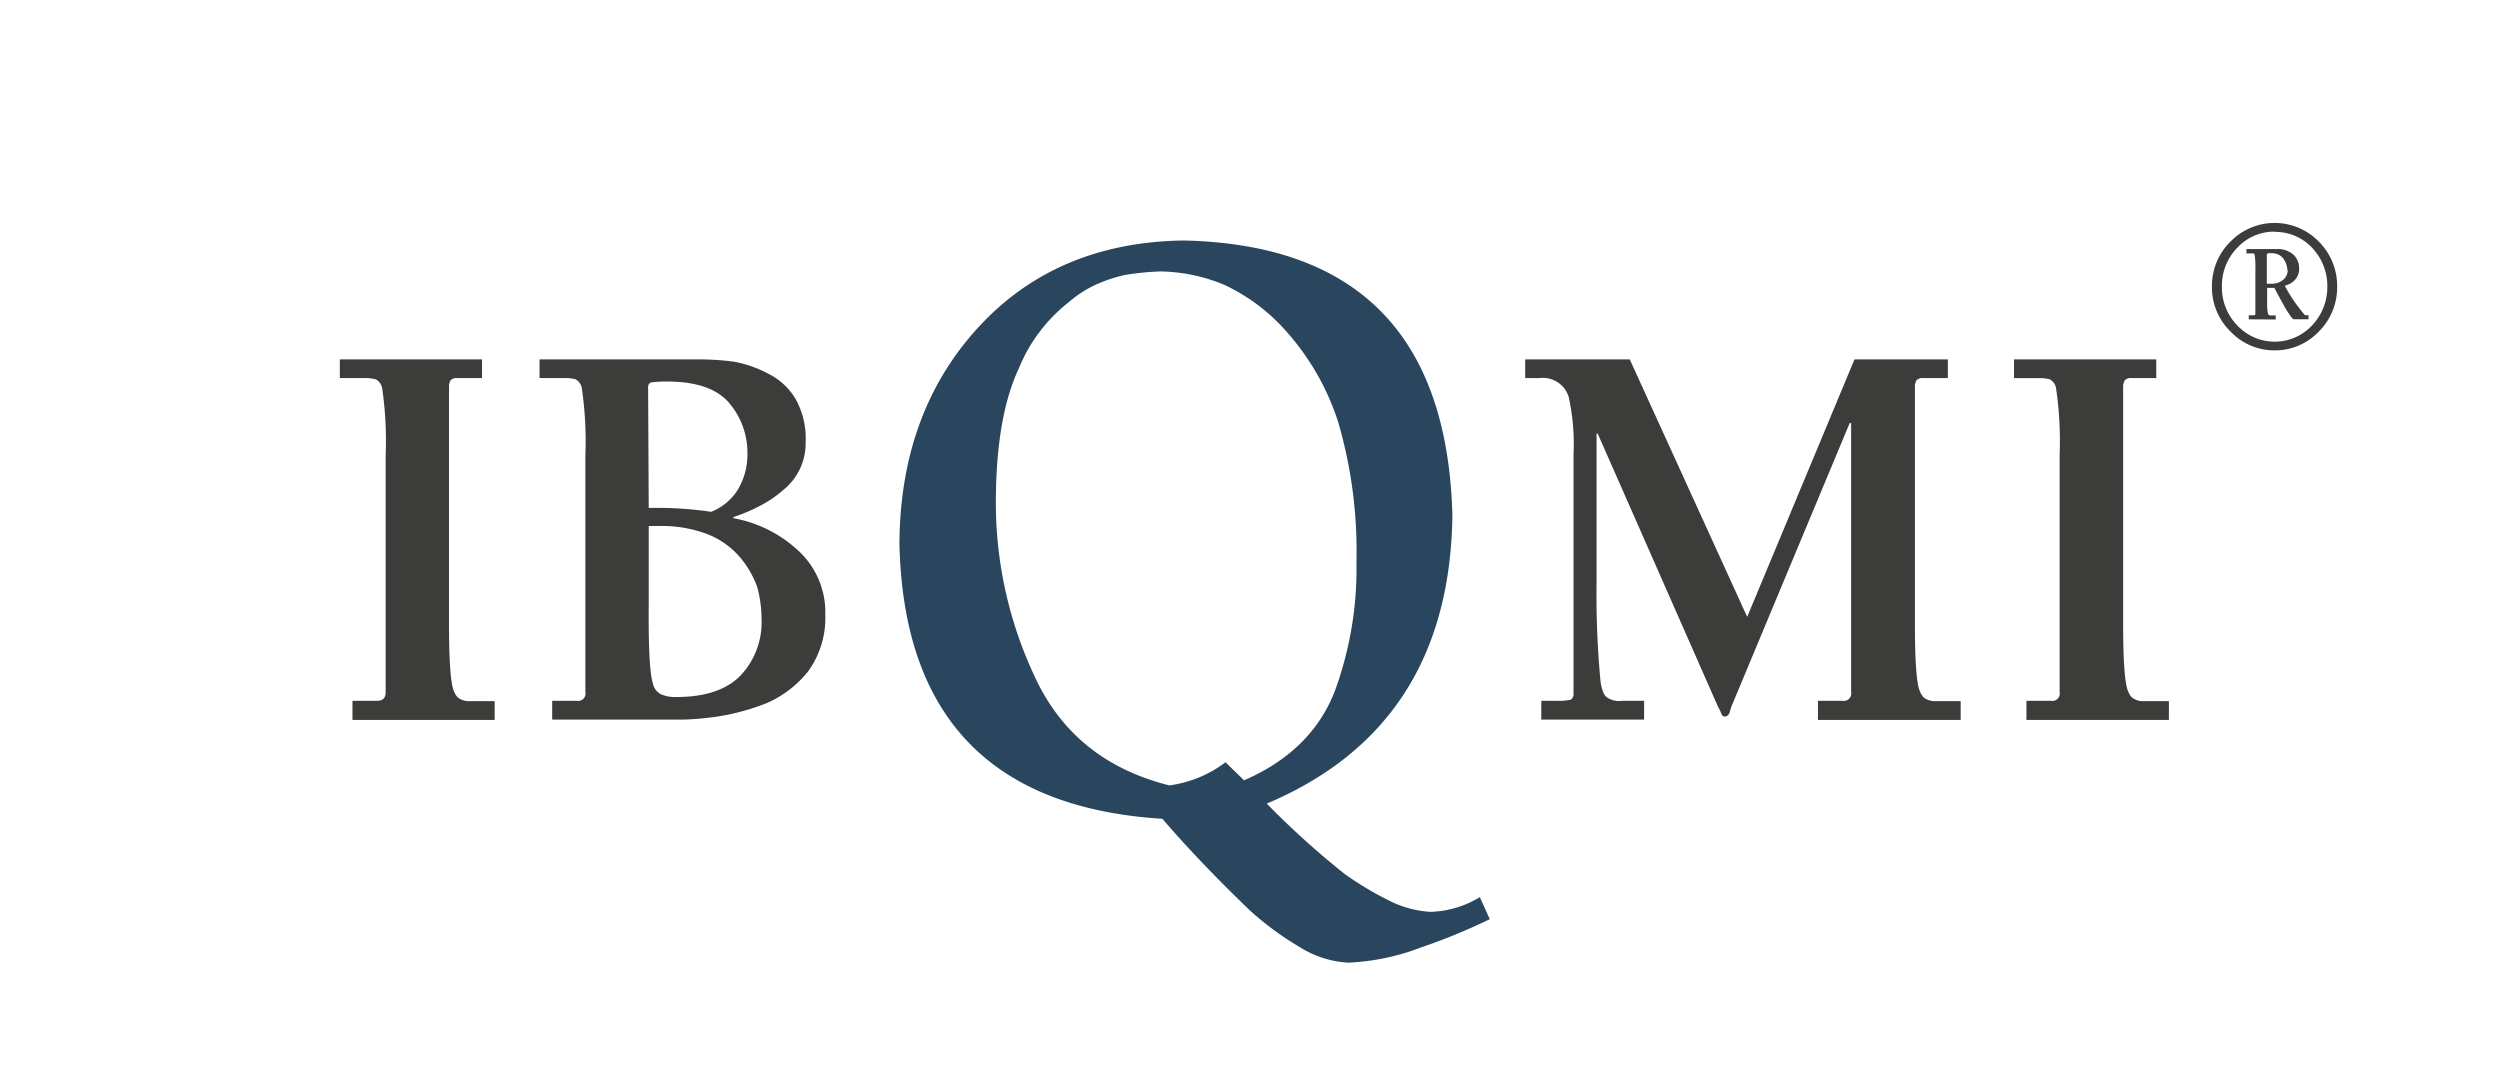
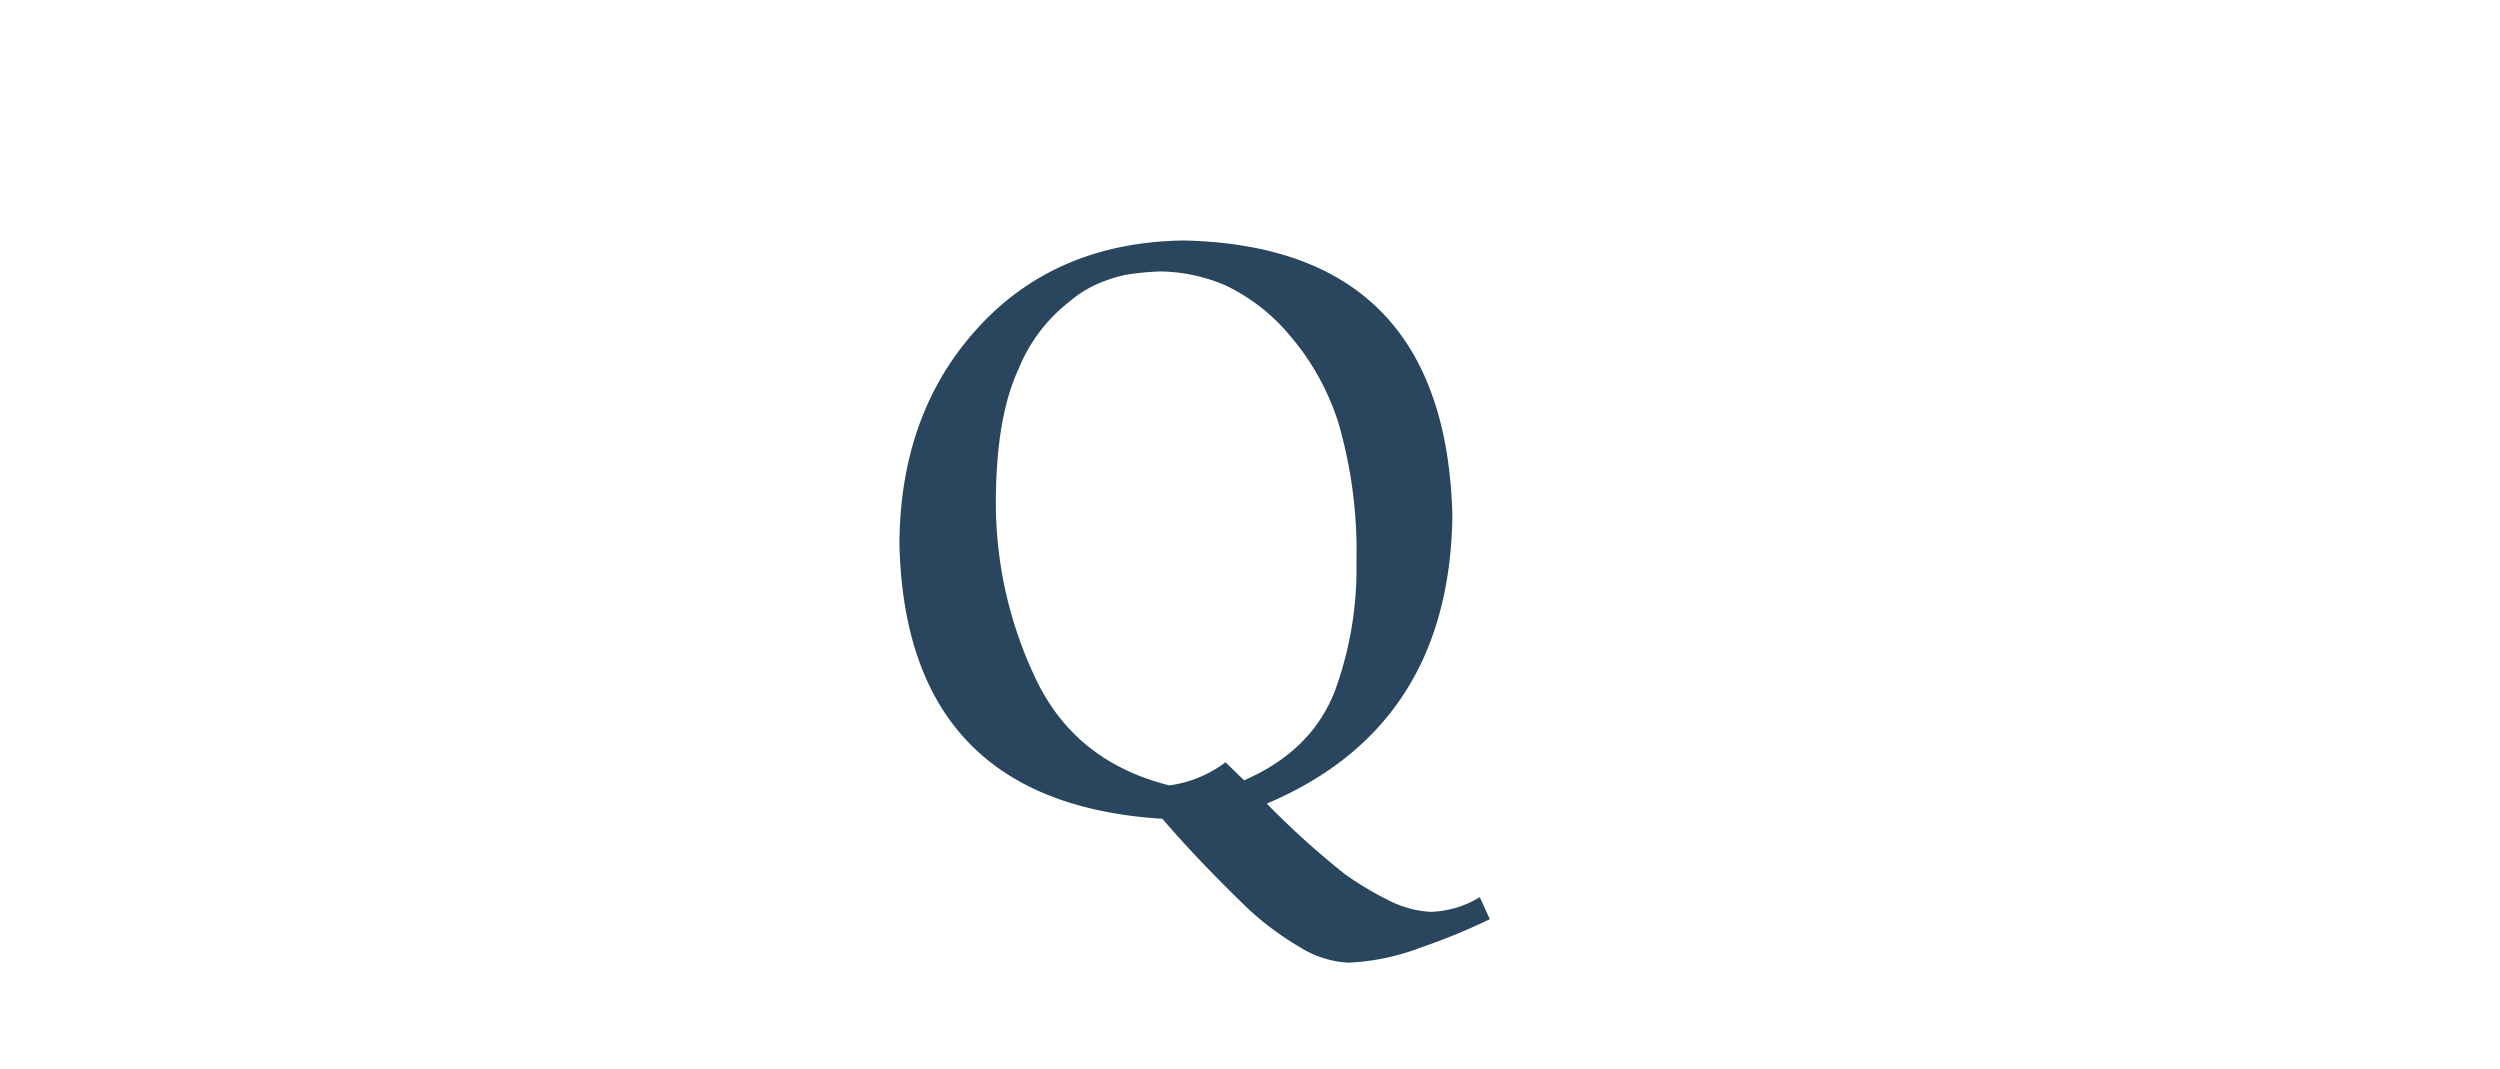
<svg xmlns="http://www.w3.org/2000/svg" height="154" width="360" id="svg20" version="1.1" viewBox="0 0 360 154">
  <defs id="defs4">
    <style id="style2">.a{fill:#3c3c3b;}.b{fill:#29465e;}</style>
  </defs>
  <title id="title6">logo-redisgn-BW</title>
  <g transform="matrix(1.238,0,0,1.238,47.92,28.441)" id="g840">
-     <path style="fill:#3c3c3b" class="a" d="m 13.52,49.59 c 0,4.16 0.17,6.74 0.53,7.73 0.21,0.55 0.46,0.88 0.75,1 a 2.07,2.07 0 0 0 1.16,0.26 h 2.87 v 2.19 H 2.29 v -2.23 h 2.86 c 0.68,0 1,-0.34 1,-1 V 30 A 42.78,42.78 0 0 0 5.75,22.2 1.48,1.48 0 0 0 5,21.15 5.25,5.25 0 0 0 3.68,21 H 0.82 V 18.83 H 17.36 V 21 h -2.87 a 1,1 0 0 0 -0.79,0.26 1.51,1.51 0 0 0 -0.18,0.8 z" id="path8" />
-     <path style="fill:#3c3c3b" class="a" d="m 24.05,18.83 h 18.74 a 31.32,31.32 0 0 1 3.83,0.26 13.47,13.47 0 0 1 4,1.39 7.59,7.59 0 0 1 3.18,2.9 9.33,9.33 0 0 1 1.2,5.09 6.92,6.92 0 0 1 -2.68,5.61 12.74,12.74 0 0 1 -2.61,1.77 19.19,19.19 0 0 1 -3.12,1.32 v 0.13 a 15,15 0 0 1 7.41,3.64 9.75,9.75 0 0 1 3.29,7.57 10.62,10.62 0 0 1 -2,6.61 12.6,12.6 0 0 1 -4.86,3.71 26.41,26.41 0 0 1 -5.49,1.51 32.54,32.54 0 0 1 -4.28,0.39 H 25.52 v -2.19 h 2.86 a 0.85,0.85 0 0 0 1,-1 V 30 A 42.39,42.39 0 0 0 28.97,22.2 1.45,1.45 0 0 0 28.23,21.14 5.22,5.22 0 0 0 26.93,21 h -2.88 z m 12.7,17.28 a 43,43 0 0 1 7.26,0.45 6.46,6.46 0 0 0 3.22,-2.77 8.08,8.08 0 0 0 1,-4.05 8.89,8.89 0 0 0 -2,-5.69 c -1.34,-1.7 -3.67,-2.58 -7,-2.64 a 15.51,15.51 0 0 0 -2.18,0.09 c -0.29,0.09 -0.41,0.35 -0.37,0.78 z m 0,11.35 q -0.06,7.27 0.47,9 a 1.86,1.86 0 0 0 0.94,1.32 4.25,4.25 0 0 0 1.81,0.32 q 5.16,0 7.59,-2.64 a 9,9 0 0 0 2.31,-6.45 14.31,14.31 0 0 0 -0.5,-3.71 11.37,11.37 0 0 0 -2,-3.45 9.61,9.61 0 0 0 -3.66,-2.64 14.9,14.9 0 0 0 -5.75,-1 h -1.21 z" id="path10" />
    <path style="fill:#29465e" class="b" d="m 134.58,83.94 a 69.28,69.28 0 0 1 -8,3.29 26.83,26.83 0 0 1 -8.46,1.77 11.79,11.79 0 0 1 -5.63,-1.8 35.49,35.49 0 0 1 -5.82,-4.28 Q 100.85,77.33 96.49,72.26 H 96.4 Q 66.58,70.35 65.91,40.26 66,25 75.09,15.1 84.18,5.2 99,5 q 30.42,0.69 31.23,32 -0.33,24.51 -21.59,33.5 a 97.63,97.63 0 0 0 9.08,8.2 38.06,38.06 0 0 0 5.15,3.08 12.16,12.16 0 0 0 4.83,1.31 11.65,11.65 0 0 0 5.72,-1.71 z M 106,67.79 q 7.86,-3.42 10.56,-10.39 a 41.33,41.33 0 0 0 2.51,-15 53.57,53.57 0 0 0 -2.13,-16.3 29.29,29.29 0 0 0 -5.83,-10.3 22.06,22.06 0 0 0 -7.34,-5.61 20,20 0 0 0 -7.51,-1.59 32.19,32.19 0 0 0 -4.07,0.4 16.82,16.82 0 0 0 -3.12,1 12.9,12.9 0 0 0 -3.37,2.1 18.81,18.81 0 0 0 -5.91,7.8 q -2.57,5.47 -2.66,15 a 47.52,47.52 0 0 0 4.5,20.79 q 4.55,9.9 15.67,12.69 a 13.87,13.87 0 0 0 6.54,-2.69 z" id="path12" />
-     <path style="fill:#3c3c3b" class="a" d="M 164.52,48.78 177,18.83 h 10.86 V 21 H 185 a 1,1 0 0 0 -0.79,0.26 1.51,1.51 0 0 0 -0.18,0.8 v 27.53 c 0,4.16 0.17,6.74 0.53,7.73 0.21,0.55 0.46,0.88 0.75,1 a 2.1,2.1 0 0 0 1.16,0.26 h 2.88 v 2.19 h -16.6 v -2.23 h 2.86 a 0.86,0.86 0 0 0 1,-1 v -31.3 h -0.17 l -13.77,33 -0.19,0.65 c -0.12,0.32 -0.31,0.48 -0.56,0.48 -0.25,0 -0.35,-0.16 -0.47,-0.48 a 4.33,4.33 0 0 0 -0.32,-0.65 l -14,-31.78 H 147 v 17.36 a 106.32,106.32 0 0 0 0.47,11.56 q 0.24,1.45 0.75,1.77 a 2.49,2.49 0 0 0 1.75,0.39 h 2.56 v 2.19 h -11.96 v -2.19 h 1.78 a 6.74,6.74 0 0 0 1.66,-0.13 0.77,0.77 0 0 0 0.31,-0.71 V 29.88 A 25.51,25.51 0 0 0 143.76,23.21 3.13,3.13 0 0 0 140.41,21 h -1.71 v -2.17 h 12.16 z" id="path14" />
-     <path style="fill:#3c3c3b" class="a" d="m 208.25,49.59 q 0,6.24 0.53,7.73 c 0.21,0.55 0.46,0.88 0.75,1 a 2.1,2.1 0 0 0 1.16,0.26 h 2.88 v 2.19 H 197 v -2.23 h 2.86 a 0.85,0.85 0 0 0 1,-1 V 30 a 42.39,42.39 0 0 0 -0.41,-7.8 1.43,1.43 0 0 0 -0.75,-1.06 5.17,5.17 0 0 0 -1.27,-0.13 h -2.87 V 18.83 H 212.1 V 21 h -2.88 a 1,1 0 0 0 -0.78,0.26 1.5,1.5 0 0 0 -0.19,0.8 z" id="path16" />
-     <path style="fill:#3c3c3b" class="a" d="m 225.86,17.78 a 7,7 0 0 1 -5.11,-2.18 7.16,7.16 0 0 1 -2.17,-5.23 7.21,7.21 0 0 1 2.17,-5.26 7.17,7.17 0 0 1 10.24,0 7.27,7.27 0 0 1 2.15,5.26 7.22,7.22 0 0 1 -2.14,5.23 7,7 0 0 1 -5.14,2.18 z m 0,-13.81 a 5.85,5.85 0 0 0 -4.33,1.87 6.29,6.29 0 0 0 -1.79,4.53 6.27,6.27 0 0 0 1.79,4.51 5.94,5.94 0 0 0 8.69,0 A 6.47,6.47 0 0 0 232,10.37 6.45,6.45 0 0 0 230.22,5.84 5.87,5.87 0 0 0 225.86,4 Z m -3,10.2 V 13.7 h 0.56 c 0.14,0 0.21,0 0.21,-0.19 V 8.23 a 8.43,8.43 0 0 0 -0.08,-1.52 c 0,-0.12 -0.06,-0.19 -0.13,-0.21 h -0.28 -0.55 V 6 h 3.51 a 2.68,2.68 0 0 1 2,0.69 2.17,2.17 0 0 1 0.62,1.54 1.88,1.88 0 0 1 -0.46,1.32 2.32,2.32 0 0 1 -1.21,0.71 18.23,18.23 0 0 0 2.35,3.43 h 0.41 v 0.47 h -1.71 q -0.15,0 -0.45,-0.48 a 9.37,9.37 0 0 1 -0.68,-1.08 c -0.51,-0.92 -0.89,-1.62 -1.13,-2.09 H 225 V 12 a 6.94,6.94 0 0 0 0.09,1.48 0.31,0.31 0 0 0 0.36,0.24 H 226 v 0.47 z m 4.49,-5.75 a 2.41,2.41 0 0 0 -0.39,-1.2 1.59,1.59 0 0 0 -0.56,-0.53 1.71,1.71 0 0 0 -0.9,-0.21 h -0.34 a 0.2,0.2 0 0 0 -0.2,0.21 v 3.34 h 0.59 a 2,2 0 0 0 1.21,-0.38 1.47,1.47 0 0 0 0.63,-1.23 z" id="path18" />
  </g>
</svg>